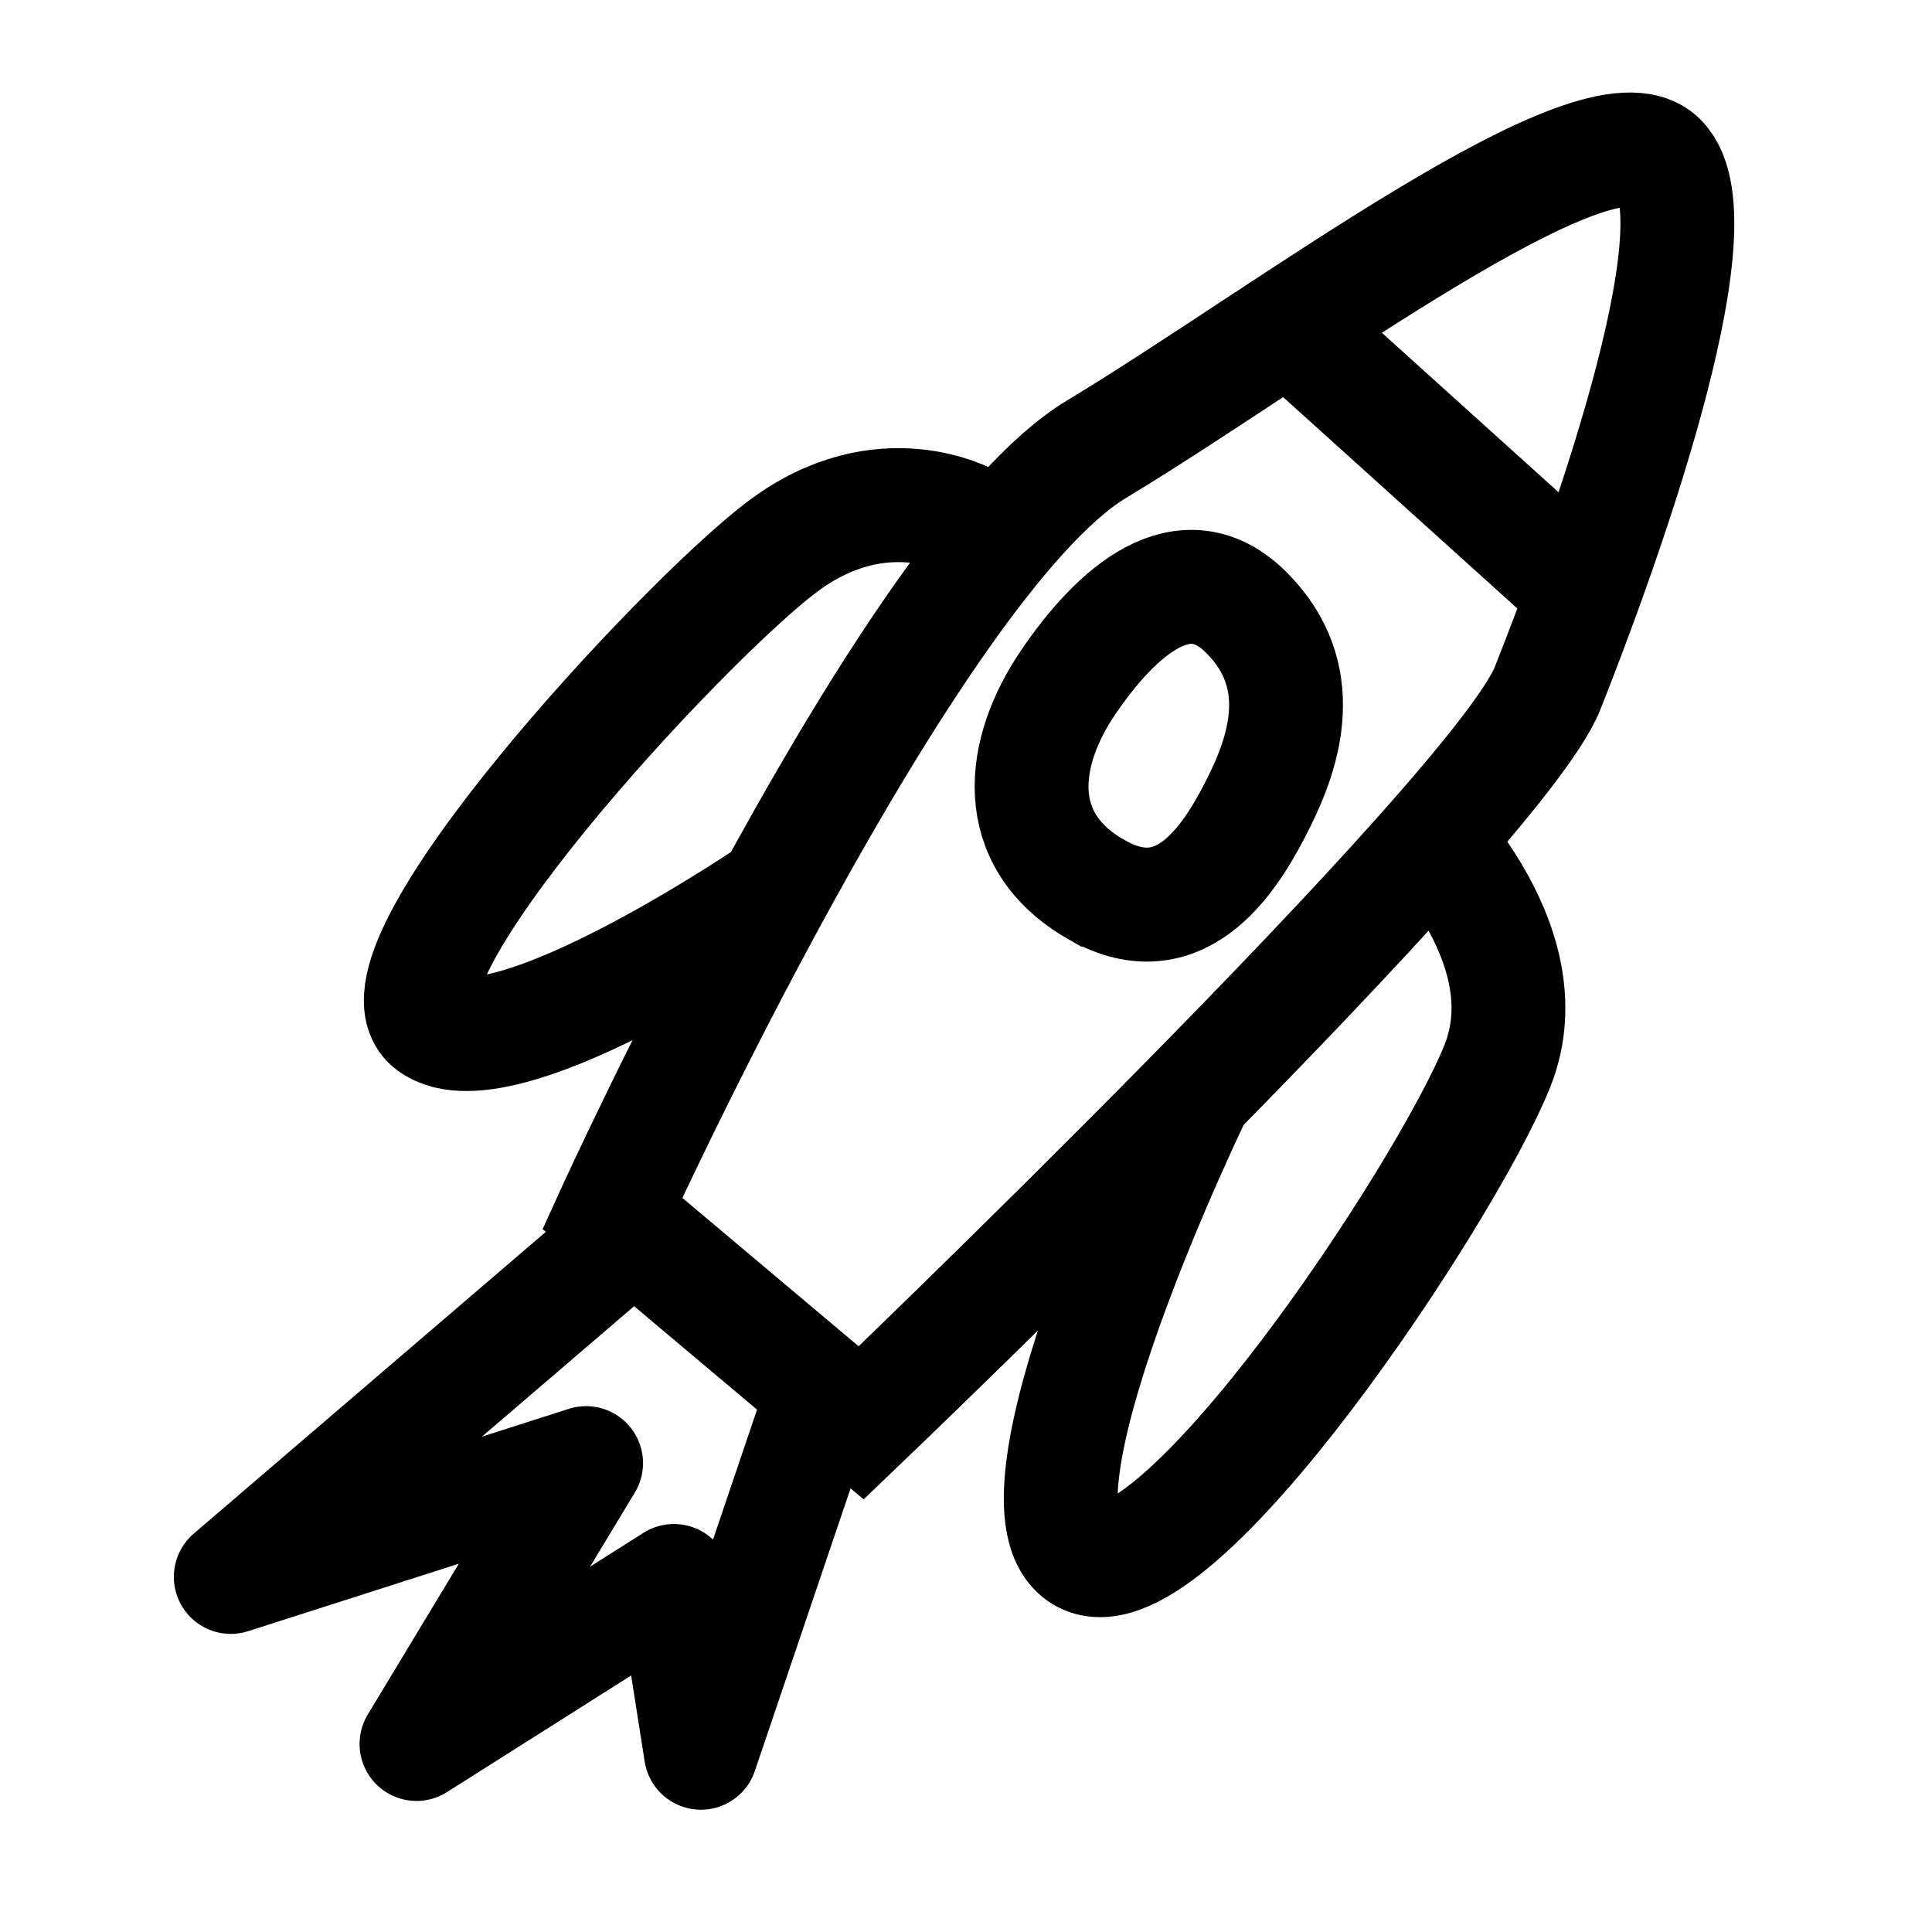
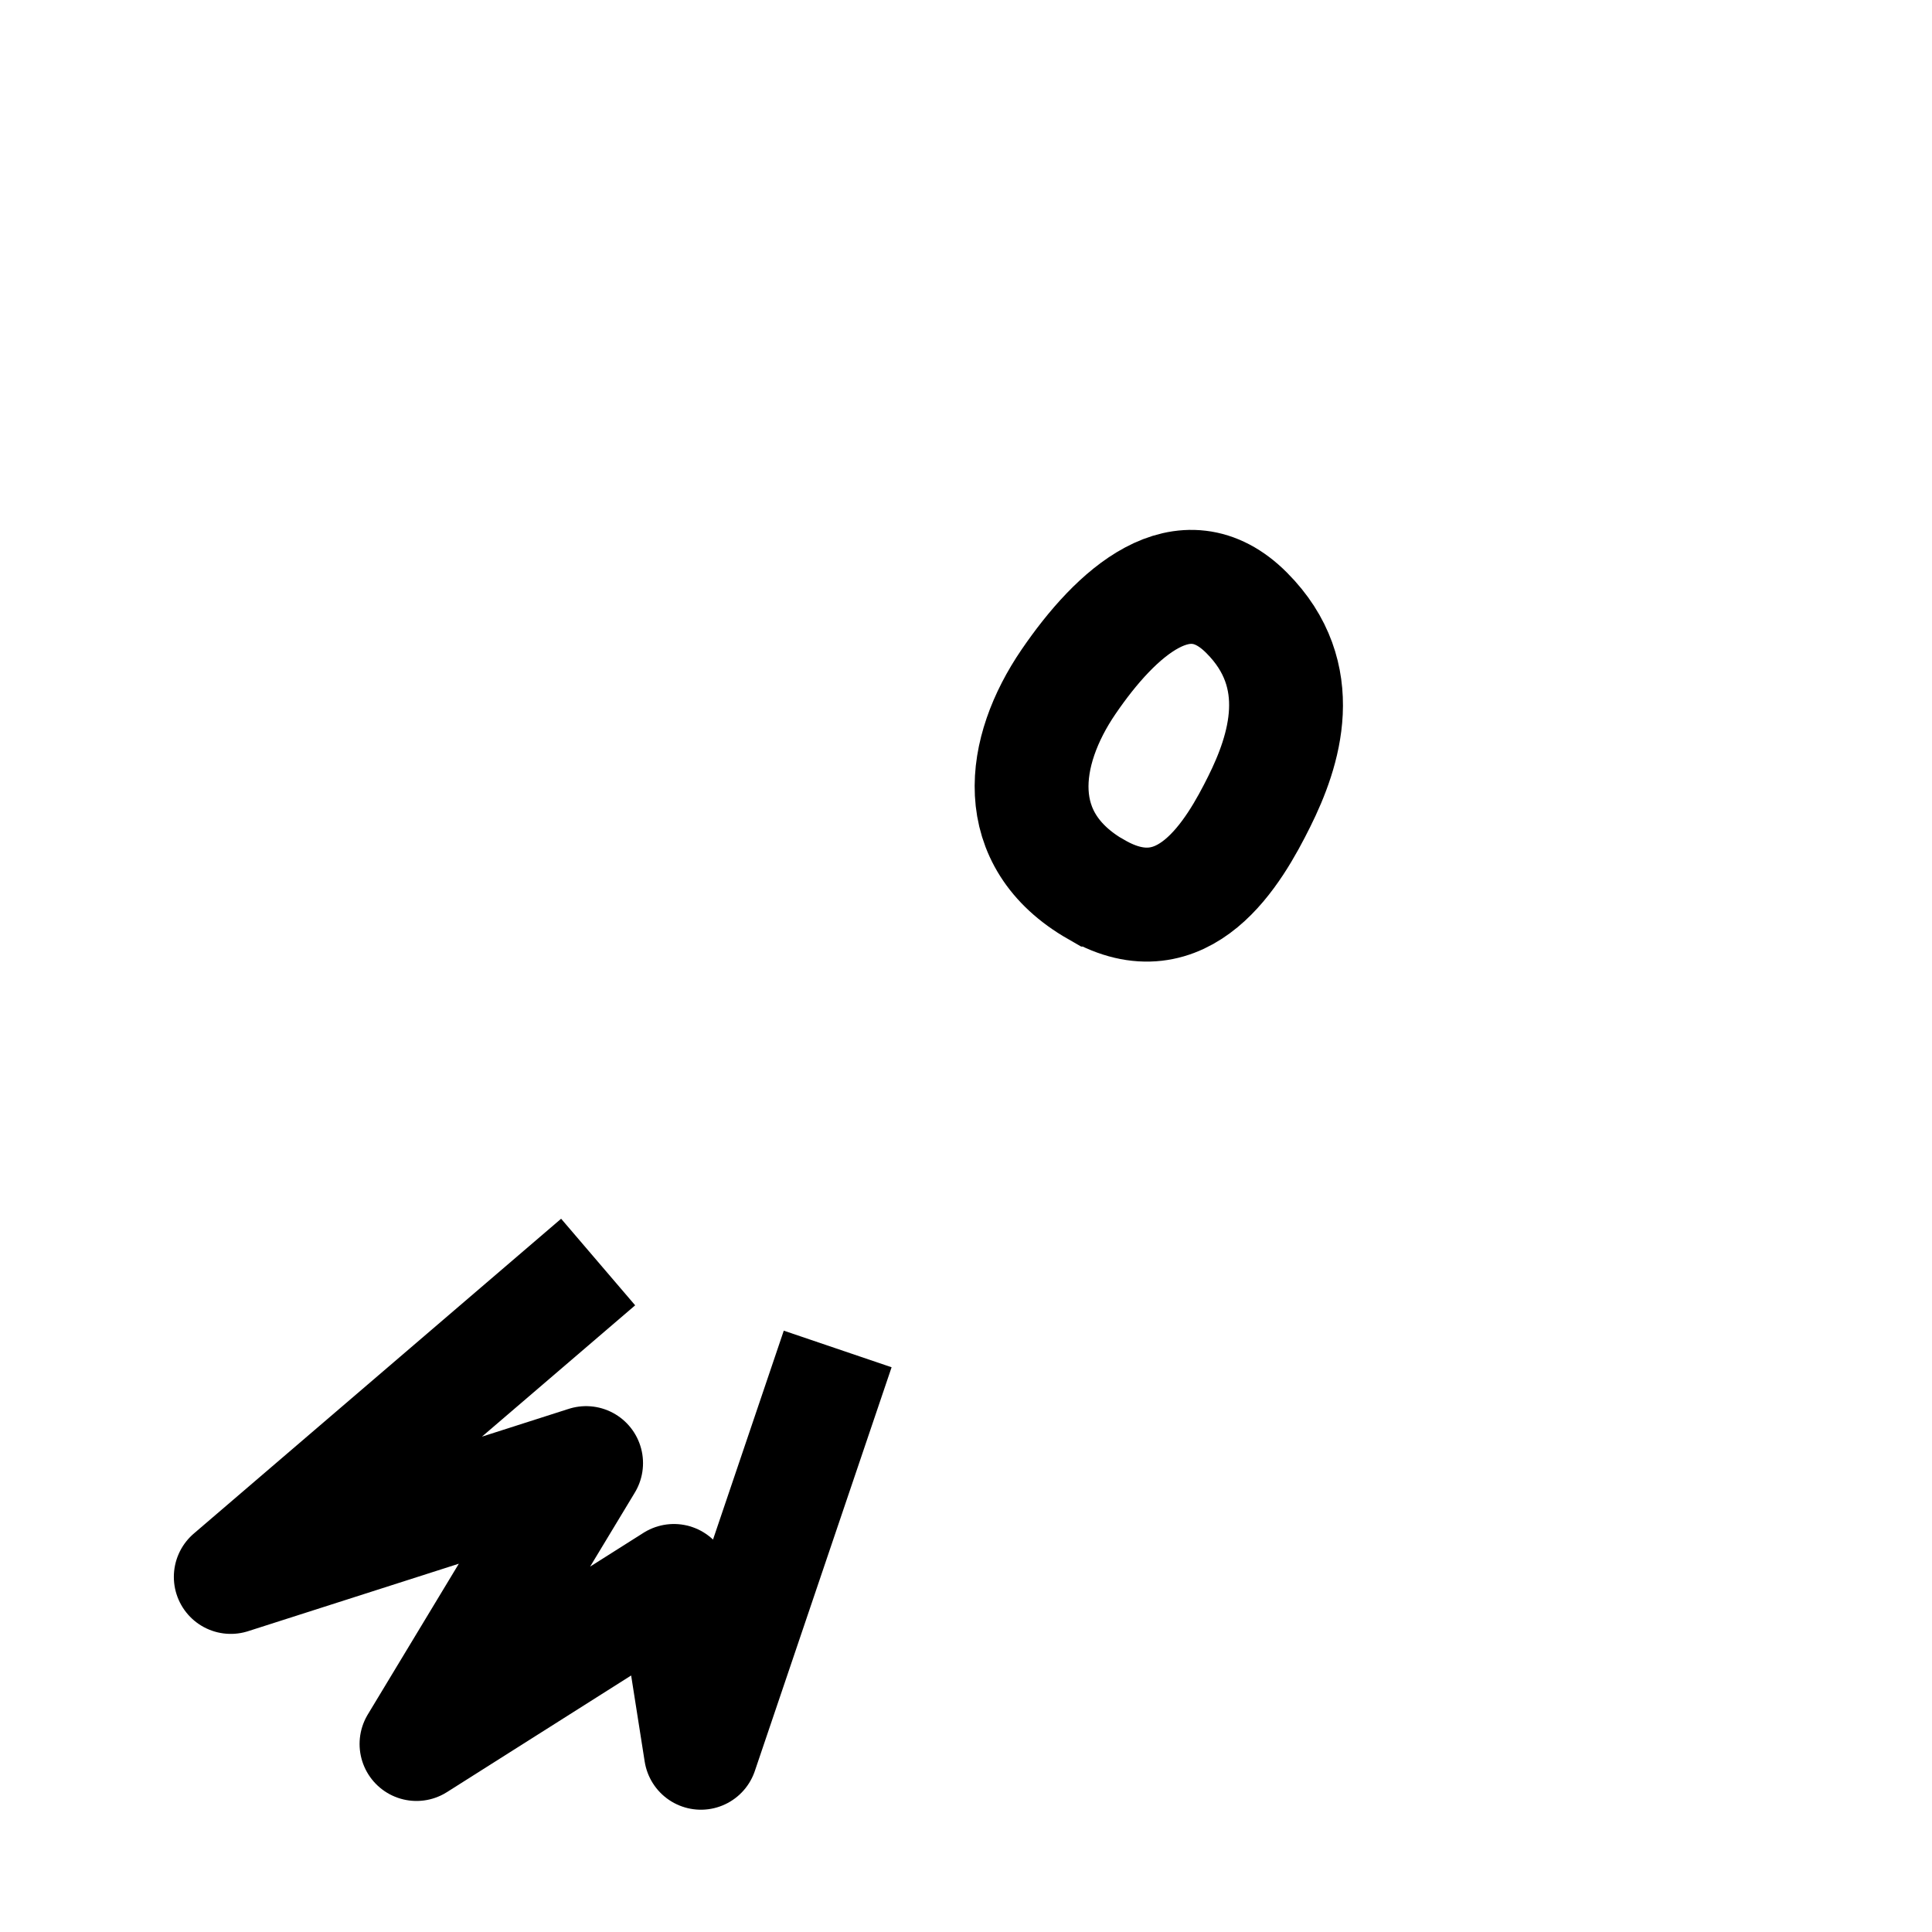
<svg xmlns="http://www.w3.org/2000/svg" xmlns:ns1="http://www.inkscape.org/namespaces/inkscape" xmlns:ns2="http://sodipodi.sourceforge.net/DTD/sodipodi-0.dtd" width="8.98mm" height="8.98mm" viewBox="0 0 8.98 8.98" version="1.1" id="svg5" ns1:version="1.2.2 (b0a84865, 2022-12-01)" ns2:docname="mipmap.svg" xml:space="preserve">
  <ns2:namedview id="namedview7" pagecolor="#ffffff" bordercolor="#000000" borderopacity="0.25" ns1:showpageshadow="2" ns1:pageopacity="0.0" ns1:pagecheckerboard="0" ns1:deskcolor="#ffffff" ns1:document-units="mm" showgrid="false" ns1:zoom="1" ns1:cx="334.99999" ns1:cy="115.5" ns1:window-width="2149" ns1:window-height="1163" ns1:window-x="301" ns1:window-y="31" ns1:window-maximized="0" ns1:current-layer="layer1" />
  <defs id="defs2" />
  <g ns1:label="Layer 1" ns1:groupmode="layer" id="layer1" transform="translate(12.348,-98.78)">
-     <rect style="opacity:1;fill:#e7e7e7;fill-opacity:0;stroke:none;stroke-width:0.529;stroke-linecap:butt;stroke-linejoin:round;stroke-miterlimit:5;stroke-dasharray:none;stroke-opacity:1" id="rect13446" width="8.98" height="8.98" x="-12.348" y="98.78" />
    <g id="g13480-3" transform="matrix(0.903,0,0,0.904,-137.373,65.519)" style="stroke-width:1.107">
-       <path style="opacity:1;fill:none;fill-opacity:1;stroke:#000000;stroke-width:0.586;stroke-linecap:butt;stroke-linejoin:miter;stroke-miterlimit:5;stroke-dasharray:none;stroke-opacity:1" d="m 141.607,43.032 c 0,0 1.525,-3.346 2.492,-3.929 0.967,-0.582 2.58,-1.811 2.902,-1.488 0.322,0.323 -0.323,2.07 -0.58,2.717 -0.258,0.647 -3.533,3.777 -3.533,3.777 z" id="path11255-5" ns2:nodetypes="cssscc" />
-       <path style="opacity:1;fill:none;fill-opacity:1;stroke:#000000;stroke-width:0.586;stroke-linecap:butt;stroke-linejoin:miter;stroke-miterlimit:5;stroke-dasharray:none;stroke-opacity:1" d="m 143.449,39.475 c 0,0 -0.451,-0.259 -0.967,0.129 -0.516,0.388 -2.183,2.185 -1.806,2.458 0.377,0.273 1.806,-0.712 1.806,-0.712" id="path11257-8" ns2:nodetypes="cszc" />
-       <path style="opacity:1;fill:none;fill-opacity:1;stroke:#000000;stroke-width:0.586;stroke-linecap:butt;stroke-linejoin:miter;stroke-miterlimit:5;stroke-dasharray:none;stroke-opacity:1" d="m 145.712,40.979 c 0,0 0.709,0.647 0.451,1.294 -0.258,0.647 -1.661,2.764 -2.128,2.523 -0.467,-0.242 0.58,-2.393 0.58,-2.393" id="path11259-4" ns2:nodetypes="cszc" />
      <path style="opacity:1;fill:none;fill-opacity:1;stroke:#000000;stroke-width:0.586;stroke-linecap:butt;stroke-linejoin:miter;stroke-miterlimit:5;stroke-dasharray:none;stroke-opacity:1" d="m 144.099,41.367 c 0.451,0.259 0.709,-0.194 0.838,-0.453 0.129,-0.259 0.258,-0.647 -0.065,-0.97 -0.322,-0.323 -0.673,-0.002 -0.917,0.355 -0.244,0.357 -0.308,0.81 0.143,1.068 z" id="path11263-5" ns2:nodetypes="ssccs" />
-       <path style="opacity:1;fill:none;fill-opacity:1;stroke:#000000;stroke-width:0.586;stroke-linecap:butt;stroke-linejoin:miter;stroke-miterlimit:5;stroke-dasharray:none;stroke-opacity:1" d="m 145.199,38.566 1.471,1.326" id="path11993-1" />
      <path style="opacity:1;fill:none;fill-opacity:1;stroke:#000000;stroke-width:0.586;stroke-linecap:butt;stroke-linejoin:round;stroke-miterlimit:5;stroke-dasharray:none;stroke-opacity:1" d="m 142.767,43.729 -0.704,2.076 -0.139,-0.883 -1.325,0.838 0.873,-1.444 -1.829,0.585 1.891,-1.619" id="path12309-1" />
    </g>
  </g>
</svg>